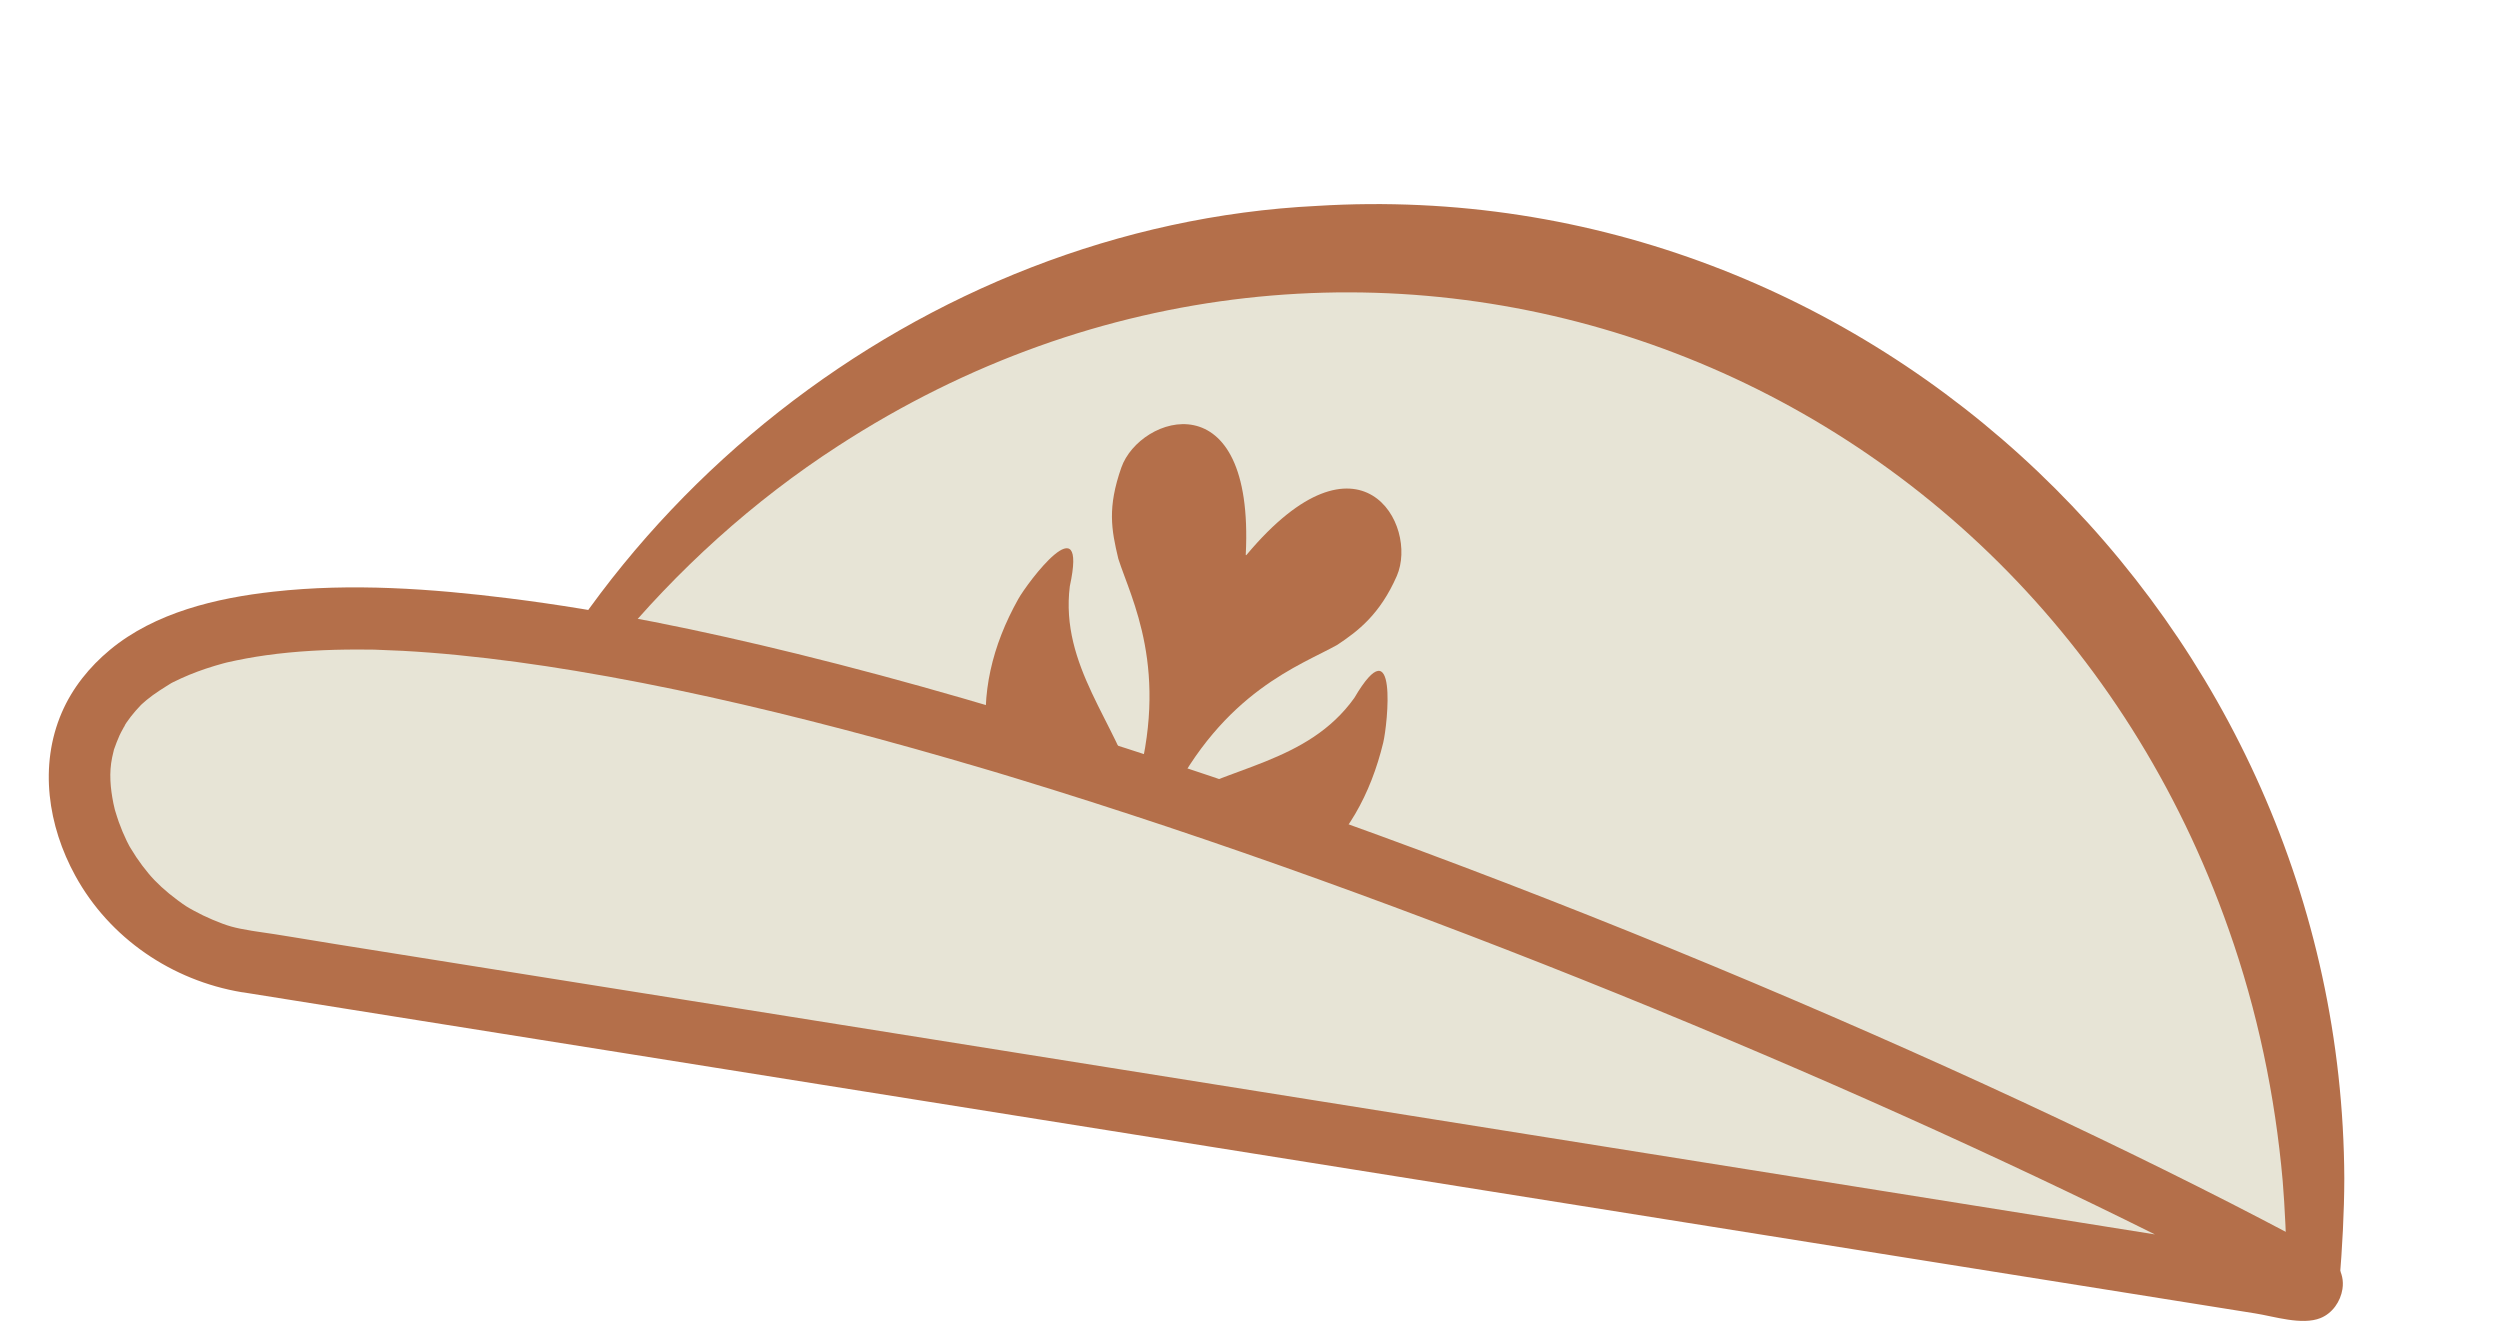
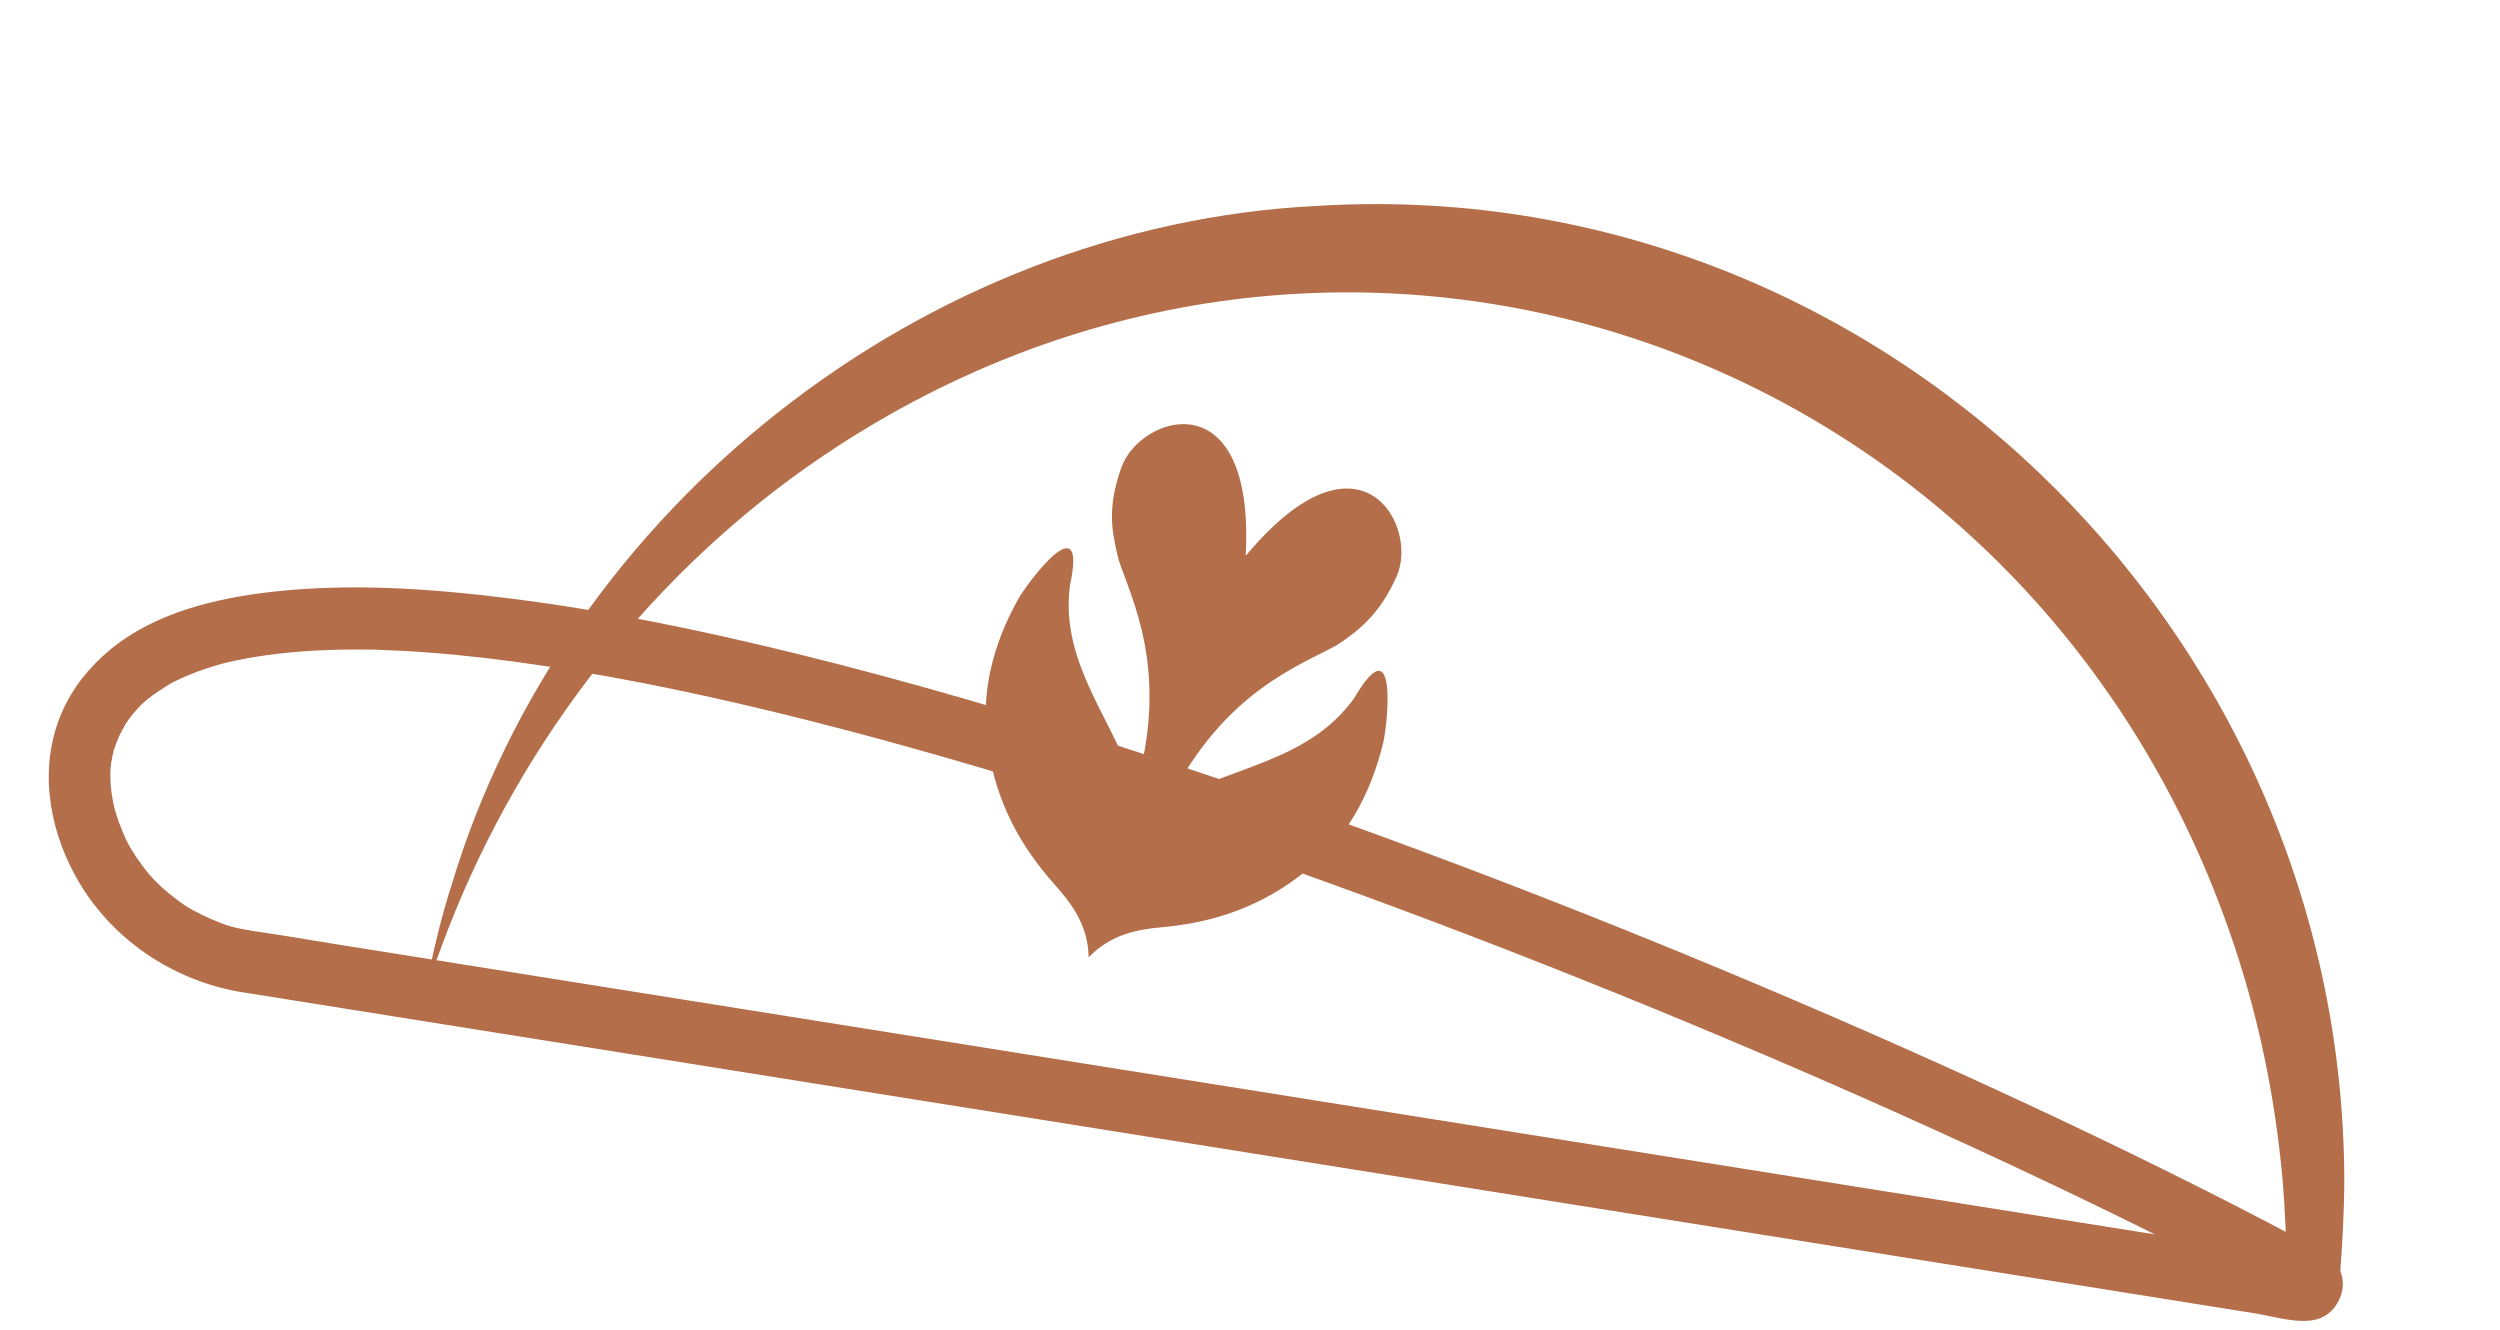
<svg xmlns="http://www.w3.org/2000/svg" width="141" height="75" viewBox="0 0 141 75" fill="none">
  <g id="Frame 93">
    <g id="Group 25">
      <g id="Group">
-         <path id="Vector" d="M129.194 72.643C129.711 72.207 129.968 71.99 130.487 71.554C131.703 43.749 112.447 18.978 85.028 14.654C57.608 10.33 30.878 28.521 23.957 56.047L129.194 72.643Z" fill="#E7E4D6" />
        <path id="Vector_2" d="M128.789 71.187C129.019 70.879 129.244 70.625 129.515 70.398L128.979 71.487C128.955 70.106 128.863 68.013 128.744 66.609C128.32 61.785 127.314 56.985 125.703 52.43C114.233 19.766 76.497 6.181 47.284 25.142C37.689 31.345 30.066 40.73 25.7 51.34C25.062 52.886 24.499 54.459 23.956 56.044C59.117 61.08 94.051 66.079 128.789 71.185L128.789 71.187ZM129.6 74.096C94.18 68.136 58.952 62.076 23.955 56.046C24.36 53.989 24.82 51.922 25.467 49.922C31.837 28.69 52.071 12.713 74.275 11.613C105.596 9.685 132.081 35.236 132.219 66.455C132.215 68.407 132.103 70.355 131.946 72.299C131.197 72.929 130.415 73.579 129.599 74.098L129.6 74.096Z" fill="#B46F4A" />
      </g>
      <path id="Vector_3" d="M73.713 49.073C71.199 51.134 68.46 52.026 65.591 52.291C64.11 52.412 62.633 52.727 61.446 53.951C61.423 53.953 61.404 53.97 61.399 53.992C61.406 53.971 61.402 53.948 61.396 53.935C61.361 52.224 60.471 50.992 59.48 49.884C57.565 47.745 56.158 45.226 55.709 42.004C55.296 39.142 55.964 36.409 57.426 33.793C57.961 32.837 61.372 28.298 60.338 33.06C59.774 37.563 62.997 40.804 64.029 44.57C66.01 37.786 63.791 33.768 63.073 31.513C62.675 29.849 62.457 28.619 63.243 26.372C64.284 23.403 70.761 21.332 70.261 31.28C70.26 31.29 70.266 31.303 70.262 31.314C70.263 31.304 70.279 31.297 70.279 31.297C70.288 31.298 70.287 31.31 70.283 31.322C70.3 31.304 70.303 31.295 70.32 31.277C76.692 23.681 80.03 29.594 78.781 32.482C77.827 34.659 76.589 35.595 75.431 36.365C73.365 37.53 69.001 38.97 65.881 45.292C69.18 43.237 73.737 43.066 76.384 39.363C78.847 35.171 78.267 40.827 78.013 41.889C77.303 44.812 75.95 47.272 73.714 49.078L73.713 49.073Z" fill="#B46F4A" />
      <g id="Group_2">
-         <path id="Vector_4" d="M13.912 54.227C9.114 53.462 5.264 49.736 4.567 44.958C4.446 44.126 4.431 43.314 4.575 42.574C8.945 19.991 93.69 52.413 130.222 72.153C130.541 72.327 130.377 72.809 130.018 72.753L13.912 54.227Z" fill="#E7E4D6" />
        <path id="Vector_5" d="M14.182 52.492C13.215 52.33 12.863 52.24 11.984 51.869C11.624 51.718 11.271 51.547 10.927 51.358C10.525 51.137 10.477 51.109 10.026 50.778C9.343 50.275 8.794 49.763 8.39 49.28C8.143 48.984 7.91 48.675 7.694 48.355C7.579 48.182 7.47 48.005 7.361 47.828C7.362 47.833 7.217 47.578 7.292 47.715C7.367 47.852 7.17 47.472 7.151 47.436C6.981 47.087 6.83 46.726 6.699 46.359C6.627 46.16 6.569 45.957 6.504 45.755C6.505 45.761 6.425 45.474 6.464 45.624C6.503 45.773 6.405 45.35 6.395 45.308C6.223 44.442 6.144 43.591 6.324 42.723C6.351 42.589 6.386 42.455 6.417 42.321C6.543 41.802 6.274 42.708 6.432 42.264C6.528 41.997 6.624 41.732 6.743 41.472C6.856 41.228 7 41.003 7.118 40.761C6.901 41.209 6.983 40.972 7.136 40.75C7.214 40.637 7.296 40.525 7.381 40.415C7.551 40.196 7.734 39.987 7.926 39.787C7.974 39.736 8.028 39.69 8.074 39.639C8.237 39.461 7.696 39.971 7.947 39.76C8.055 39.668 8.159 39.572 8.268 39.48C8.728 39.099 9.225 38.8 9.729 38.486C9.789 38.449 9.293 38.712 9.598 38.56C9.657 38.531 9.717 38.498 9.775 38.469C9.926 38.392 10.078 38.319 10.234 38.251C10.53 38.116 10.833 37.993 11.138 37.879C11.444 37.766 11.781 37.652 12.108 37.554C12.264 37.506 12.422 37.462 12.58 37.419C12.666 37.396 12.753 37.376 12.839 37.351C12.85 37.349 12.395 37.454 12.777 37.367C13.508 37.2 14.246 37.062 14.99 36.958C16.706 36.718 18.44 36.633 20.173 36.633C20.408 36.634 20.645 36.635 20.88 36.638C20.982 36.64 21.085 36.636 21.186 36.644C20.811 36.615 21.006 36.64 21.235 36.645C21.729 36.661 22.222 36.682 22.714 36.707C23.749 36.764 24.782 36.844 25.813 36.946C28.038 37.164 30.254 37.471 32.458 37.836C37.529 38.678 42.547 39.826 47.52 41.127C50.219 41.833 52.907 42.59 55.583 43.383C55.643 43.4 56.13 43.545 55.95 43.491C55.789 43.443 56.223 43.572 56.319 43.601C56.666 43.707 57.014 43.812 57.361 43.917C58.059 44.13 58.757 44.345 59.455 44.564C60.865 45.004 62.274 45.456 63.677 45.915C69.403 47.788 75.081 49.807 80.718 51.934C86.364 54.065 91.969 56.308 97.531 58.654C102.758 60.857 107.947 63.152 113.087 65.552C117.631 67.672 122.141 69.874 126.587 72.197C127.072 72.451 127.557 72.704 128.041 72.962C128.286 73.092 128.533 73.223 128.777 73.355C128.881 73.409 128.985 73.466 129.089 73.523C129.157 73.56 129.225 73.603 129.295 73.634C129.582 73.764 129.218 73.799 128.963 73.354L128.639 72.52L128.731 71.905L129.294 71.212C129.794 70.744 130.685 71.098 130.082 70.983C129.883 70.945 129.682 70.92 129.482 70.888C128.713 70.767 127.944 70.644 127.175 70.52C124.353 70.069 121.533 69.621 118.711 69.17C114.555 68.506 110.401 67.843 106.246 67.18C101.158 66.368 96.071 65.557 90.983 64.745C85.431 63.86 79.879 62.974 74.329 62.089C68.704 61.192 63.077 60.295 57.453 59.396C52.208 58.559 46.962 57.721 41.718 56.884C37.287 56.178 32.855 55.471 28.424 54.764C25.249 54.258 22.076 53.751 18.901 53.244C17.393 53.005 15.885 52.735 14.372 52.522C14.308 52.512 14.243 52.502 14.18 52.492C11.96 52.138 11.413 55.602 13.637 55.956C14.543 56.099 15.449 56.246 16.357 56.391L23.811 57.581C27.522 58.172 31.235 58.765 34.946 59.356C39.531 60.087 44.116 60.819 48.701 61.552C53.808 62.367 58.917 63.181 64.024 63.996C69.302 64.838 74.582 65.681 79.859 66.523C84.956 67.337 90.052 68.148 95.149 68.962C99.713 69.69 104.274 70.417 108.838 71.147L119.87 72.906C122.31 73.295 124.749 73.686 127.189 74.075C128.246 74.241 129.833 74.762 130.879 74.338C131.549 74.066 132.004 73.408 132.114 72.705C132.265 71.739 131.676 70.974 130.887 70.527C130.354 70.225 129.806 69.947 129.266 69.66C128.132 69.06 126.995 68.469 125.852 67.883C123.341 66.6 120.813 65.352 118.271 64.132C112.647 61.434 106.957 58.873 101.223 56.42C95.049 53.779 88.819 51.265 82.538 48.887C76.255 46.509 69.921 44.266 63.527 42.209C57.395 40.235 51.21 38.415 44.956 36.876C39.608 35.561 34.2 34.434 28.733 33.749C24.34 33.2 19.825 32.879 15.409 33.371C12.212 33.726 8.743 34.543 6.205 36.648C5.045 37.61 4.083 38.8 3.482 40.194C2.194 43.188 2.707 46.583 4.246 49.389C6.177 52.914 9.693 55.298 13.632 55.96C15.852 56.332 16.397 52.87 14.176 52.495L14.182 52.492Z" fill="#B46F4A" />
      </g>
    </g>
  </g>
</svg>